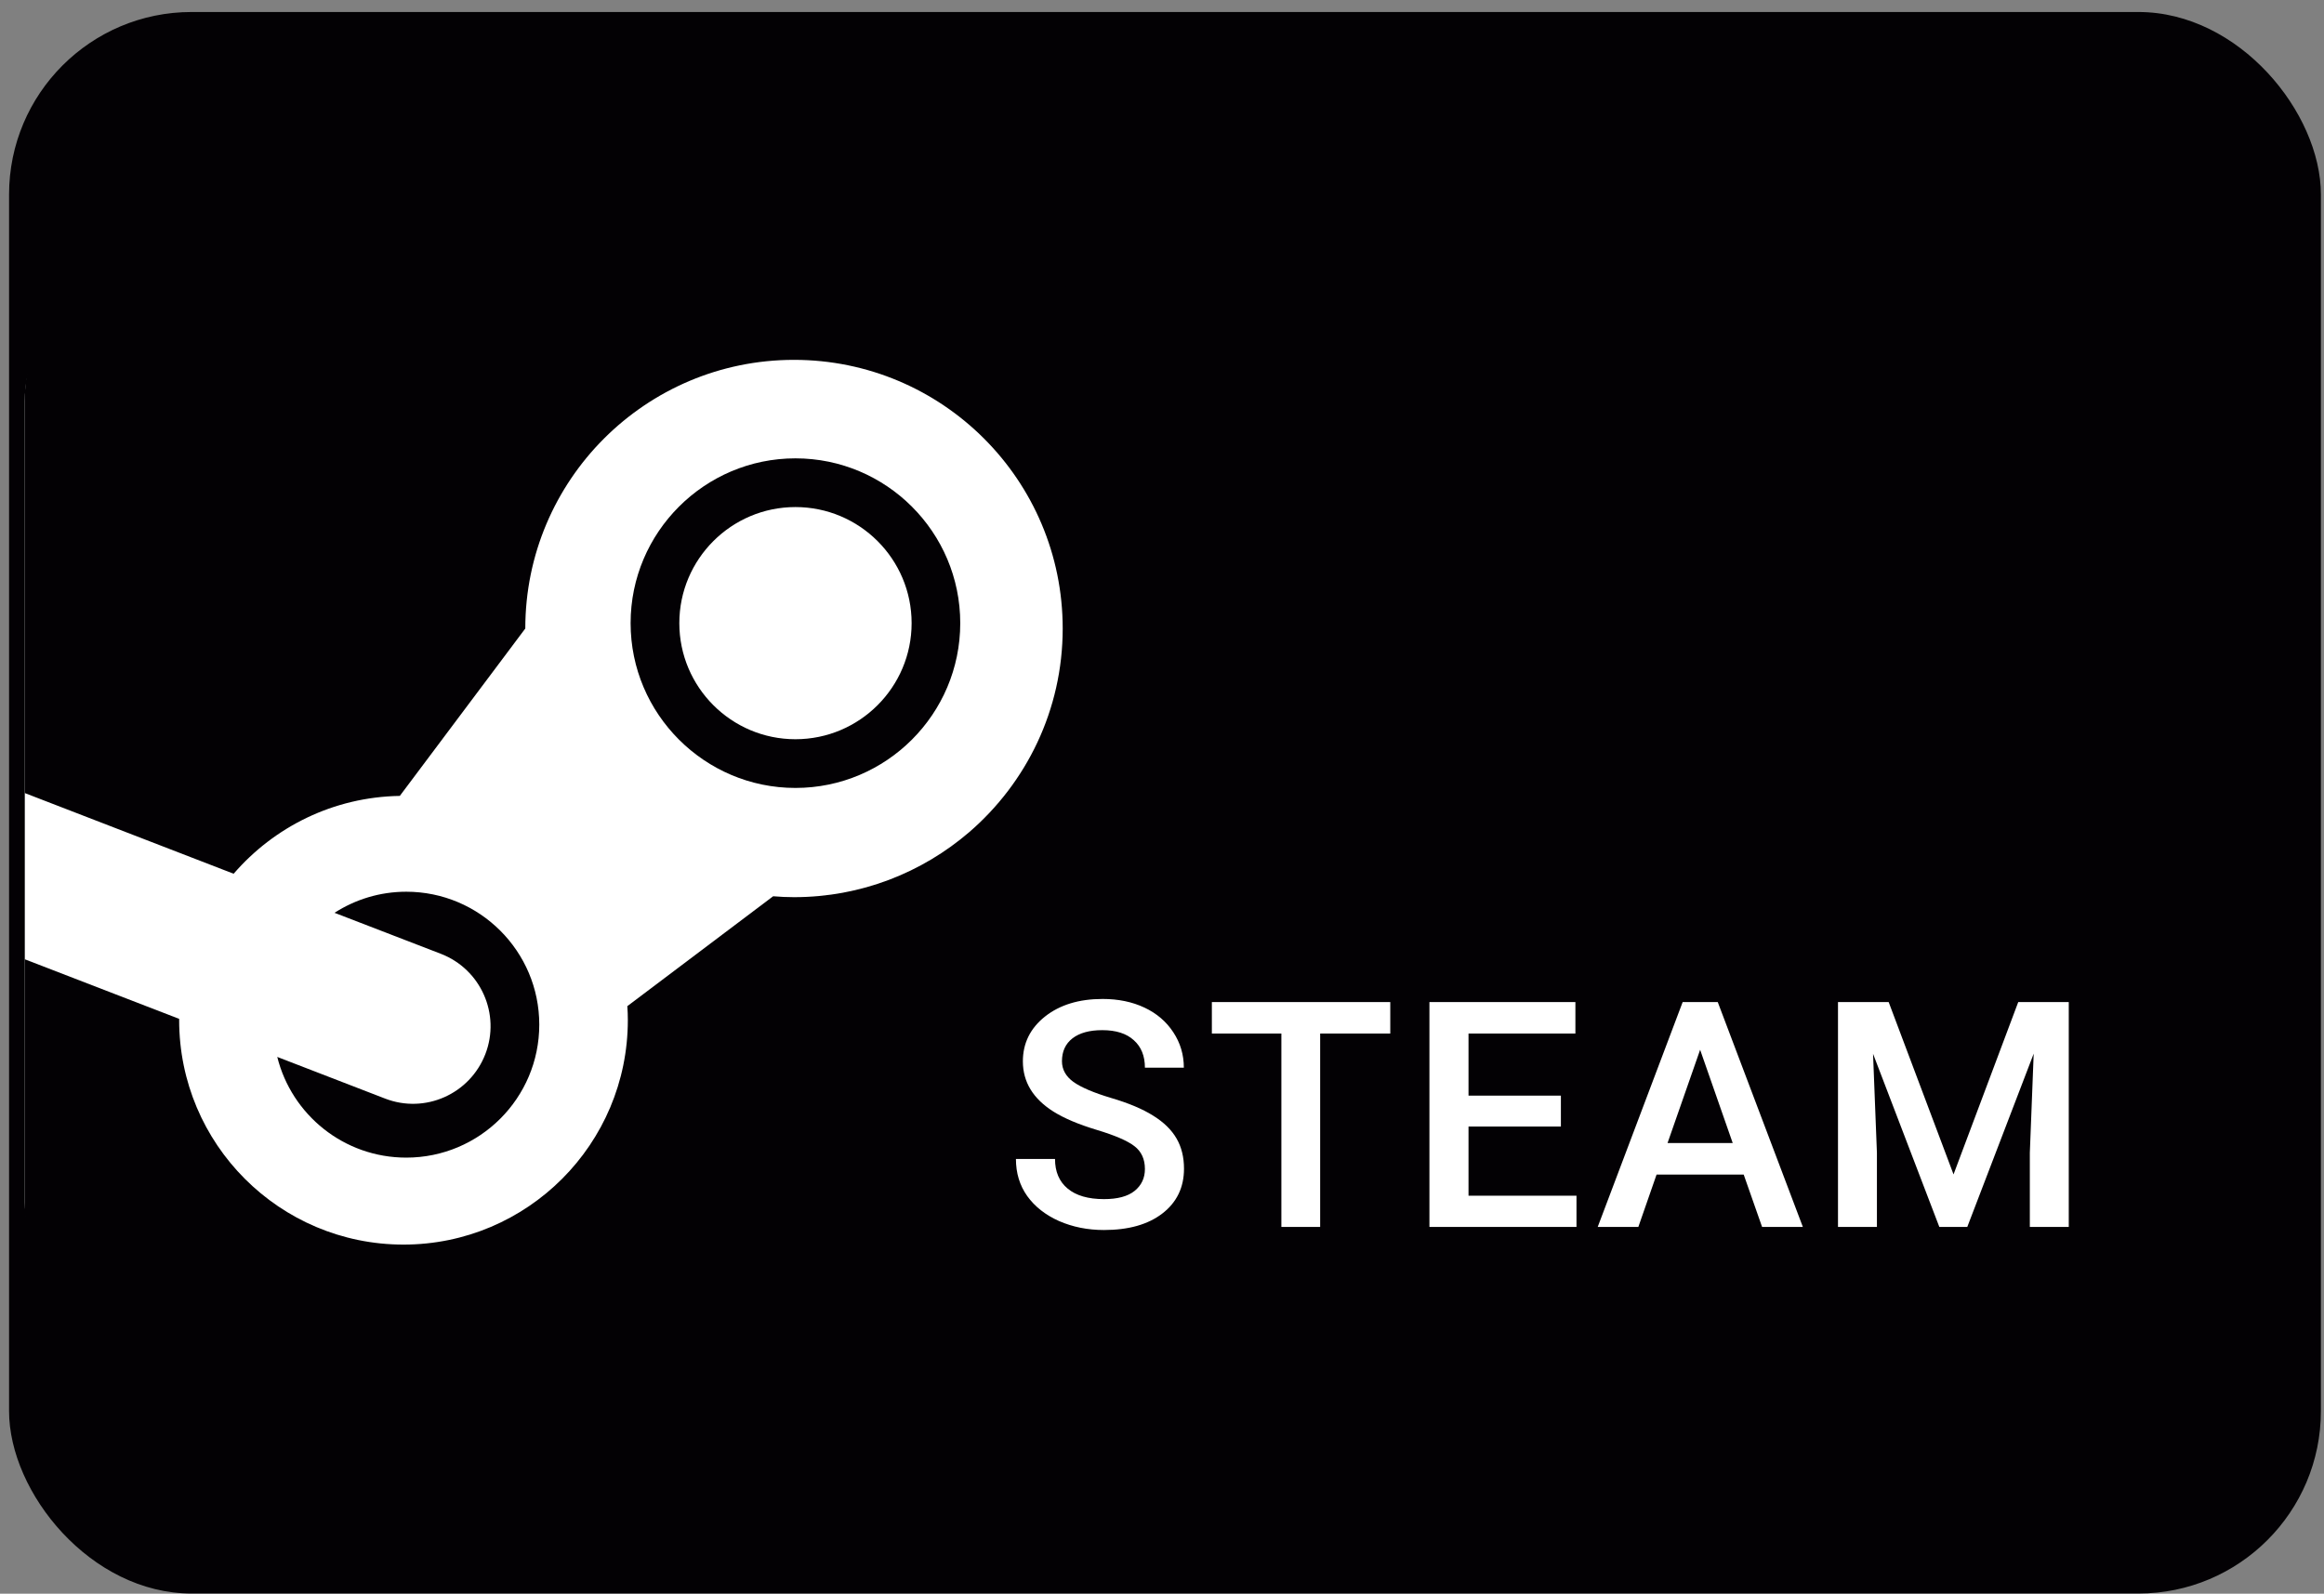
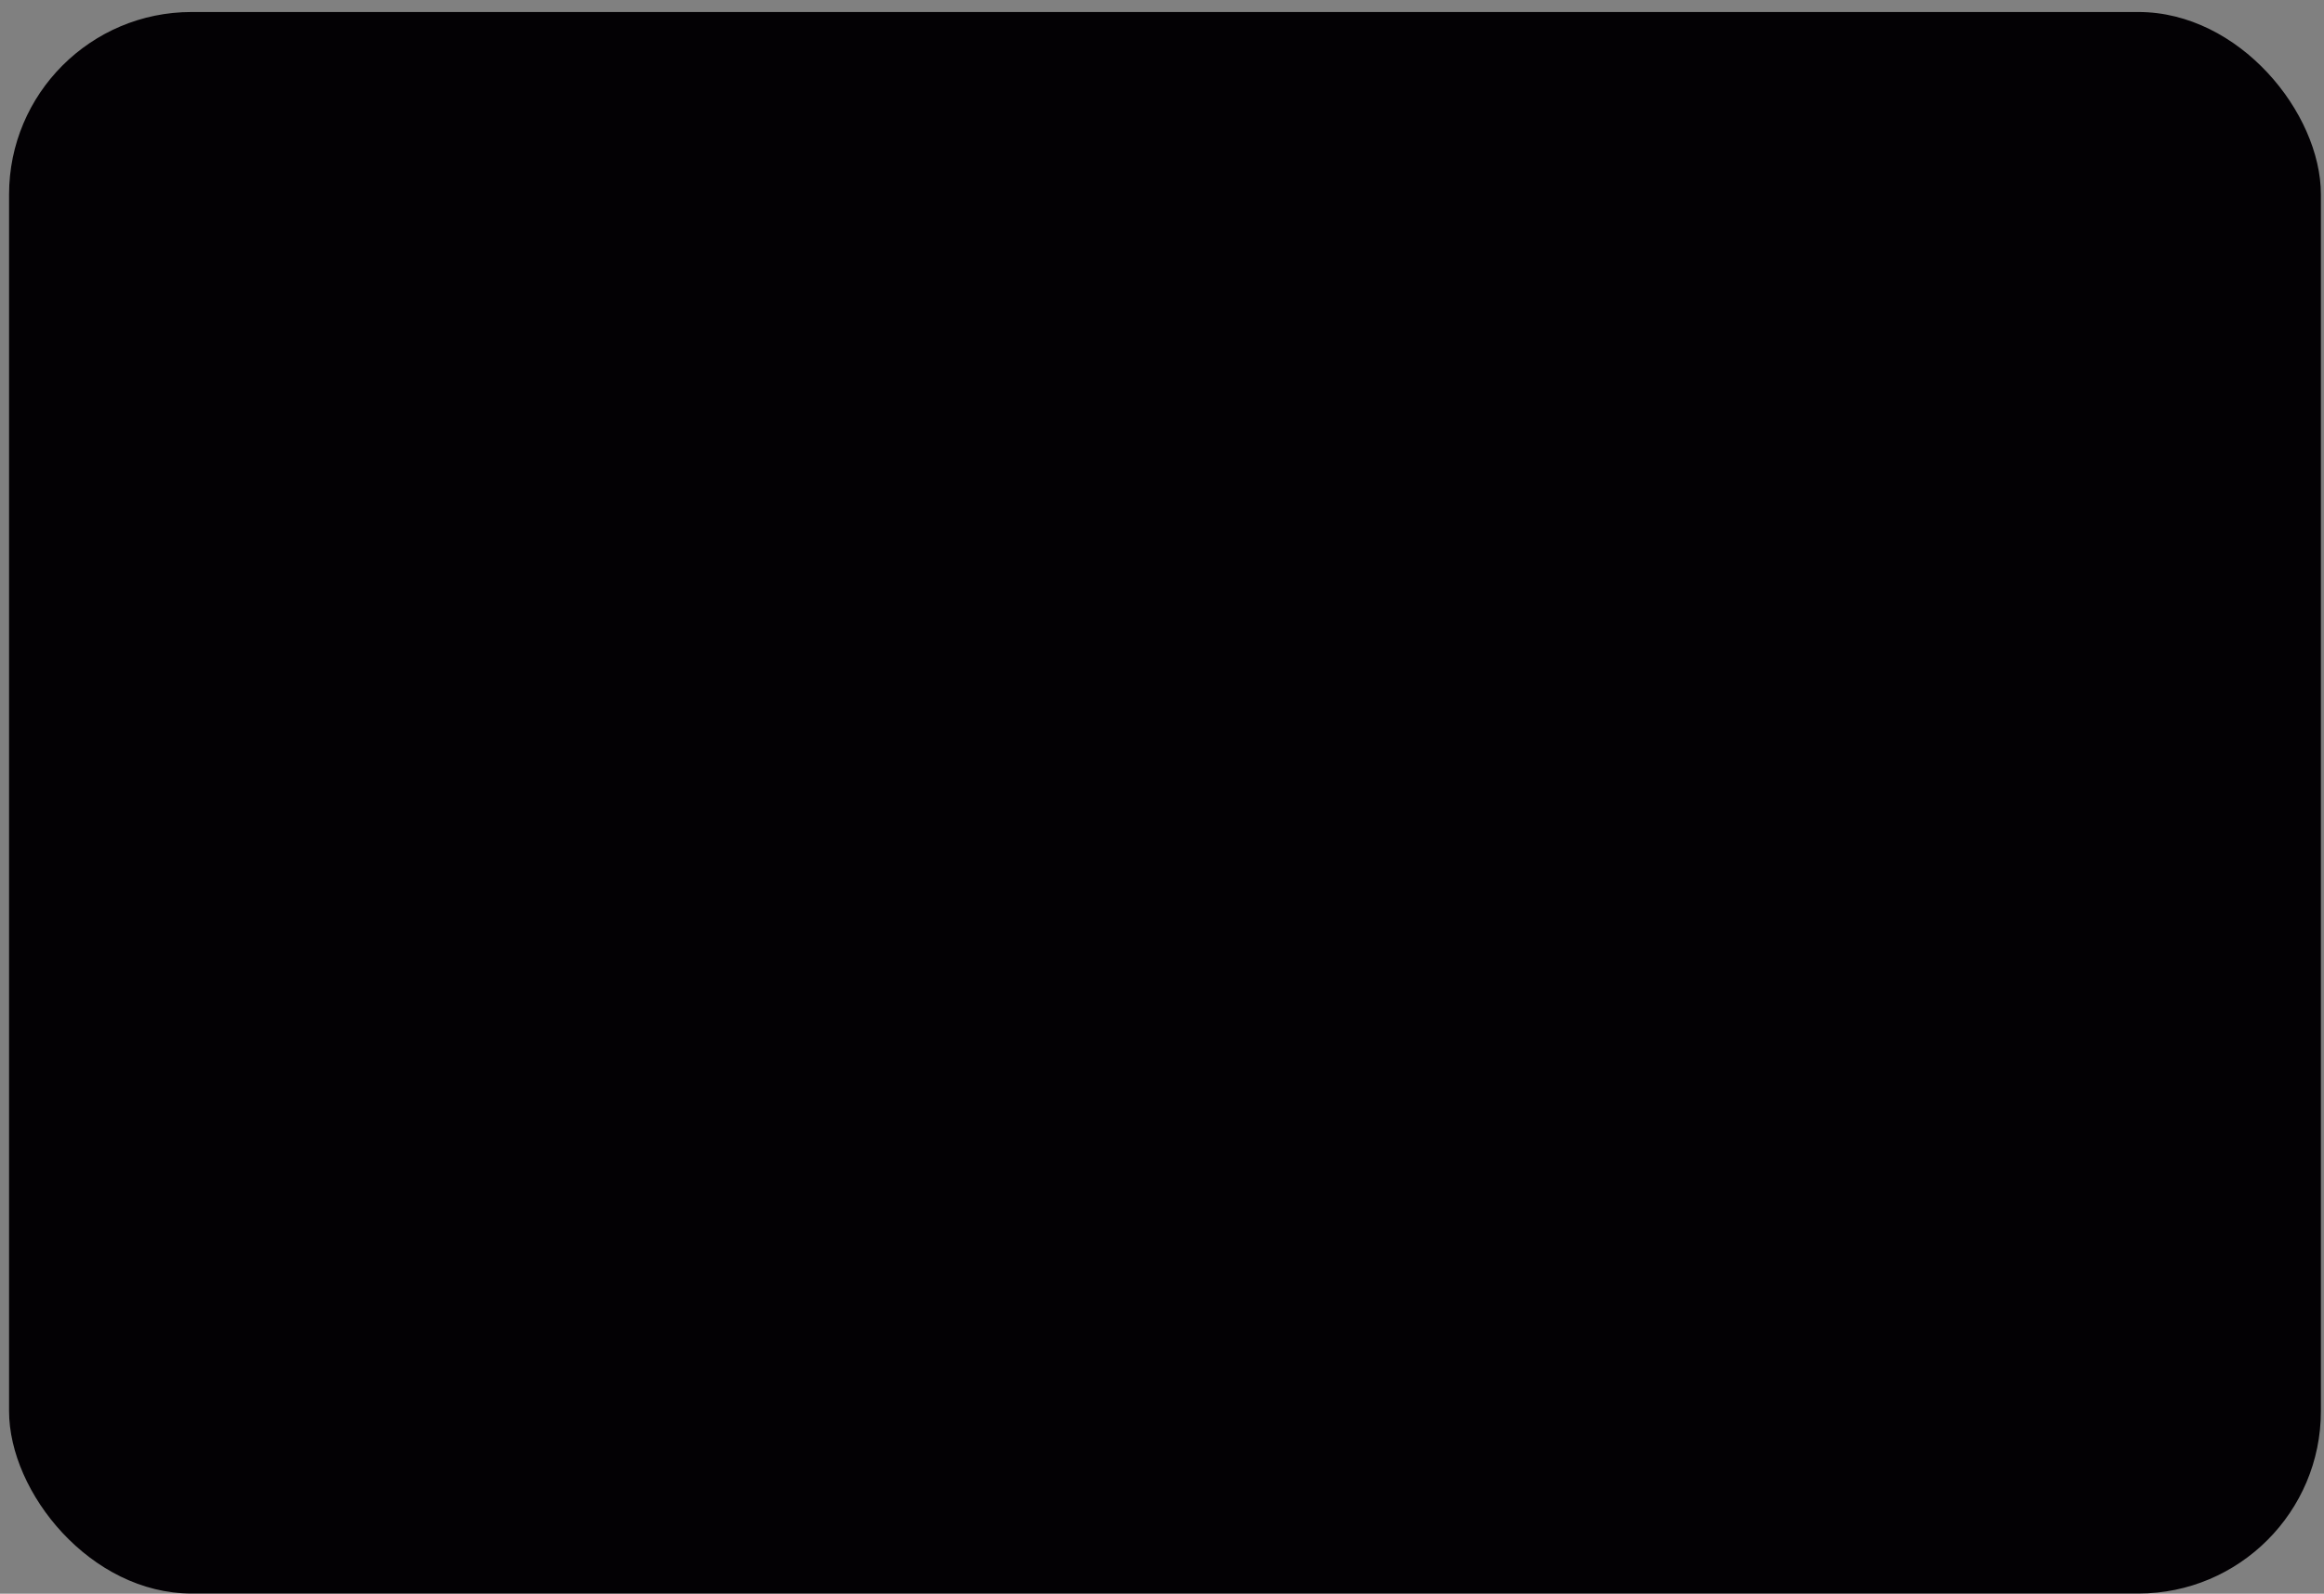
<svg xmlns="http://www.w3.org/2000/svg" width="191" height="131" viewBox="0 0 191 131" fill="none">
  <rect x="0" y="0" width="191" height="131" fill="#808080" stroke="none" />
  <g id="STEAM desk">
    <g id="Frame 41">
      <rect x="0.745" y="0.987" width="190" height="130" rx="15" fill="#030104" />
      <g id="Group 23">
        <g id="Group 21">
-           <rect id="Rectangle 26" x="2.038" y="22.957" width="87.577" height="85.872" rx="10" fill="white" />
          <g id="Group">
            <g id="Group_2">
-               <path id="Vector" d="M31.641 90.299L22.787 86.879C23.97 91.633 28.263 95.156 33.389 95.156C39.422 95.156 44.321 90.264 44.321 84.224C44.321 78.197 39.422 73.299 33.389 73.299C31.215 73.299 29.192 73.939 27.493 75.032L36.237 78.404C39.519 79.676 41.156 83.364 39.89 86.645C38.617 89.934 34.93 91.578 31.641 90.299Z" fill="#030104" />
-               <path id="Vector_2" d="M65.373 64.768C72.844 64.768 78.919 58.693 78.919 51.222C78.919 43.751 72.844 37.676 65.373 37.676C57.908 37.676 51.827 43.751 51.827 51.222C51.827 58.687 57.908 64.768 65.373 64.768ZM65.373 41.68C70.643 41.68 74.922 45.959 74.922 51.222C74.922 56.485 70.643 60.764 65.373 60.764C60.11 60.764 55.831 56.485 55.831 51.222C55.831 45.959 60.11 41.68 65.373 41.68Z" fill="#030104" />
-               <path id="Vector_3" d="M80.239 20.994H13.837C7.315 20.994 2.038 26.277 2.038 32.793V65.189L19.203 71.821C22.526 67.975 27.397 65.512 32.859 65.423L43.172 51.663C43.172 39.466 53.065 29.58 65.255 29.58C77.453 29.58 87.339 39.466 87.339 51.663C87.339 58.357 84.353 64.356 79.648 68.409C75.775 71.731 70.752 73.747 65.255 73.747C64.678 73.747 64.106 73.72 63.542 73.672L51.558 82.705C51.586 83.083 51.599 83.468 51.599 83.853C51.599 94.035 43.344 102.305 33.162 102.305C22.98 102.305 14.724 94.042 14.724 83.853C14.724 83.826 14.724 83.785 14.724 83.75L2.038 78.852V99.181C2.038 105.696 7.322 110.98 13.837 110.98H80.239C86.754 110.98 92.038 105.696 92.038 99.181V32.799C92.038 26.284 86.754 20.994 80.239 20.994Z" fill="#030104" />
-             </g>
+               </g>
          </g>
        </g>
-         <path id="STEAM" d="M94.096 96.091C94.096 95.278 93.808 94.652 93.232 94.212C92.665 93.772 91.637 93.328 90.147 92.879C88.658 92.431 87.473 91.931 86.593 91.381C84.909 90.323 84.066 88.944 84.066 87.242C84.066 85.753 84.671 84.526 85.882 83.561C87.101 82.596 88.679 82.114 90.617 82.114C91.904 82.114 93.05 82.35 94.058 82.824C95.065 83.298 95.856 83.975 96.432 84.856C97.007 85.727 97.295 86.697 97.295 87.763H94.096C94.096 86.798 93.791 86.045 93.182 85.503C92.581 84.953 91.717 84.678 90.592 84.678C89.542 84.678 88.726 84.902 88.142 85.351C87.566 85.799 87.278 86.426 87.278 87.23C87.278 87.907 87.591 88.474 88.218 88.931C88.844 89.379 89.877 89.82 91.315 90.251C92.754 90.674 93.909 91.161 94.781 91.711C95.653 92.253 96.292 92.879 96.698 93.59C97.105 94.293 97.308 95.118 97.308 96.066C97.308 97.606 96.715 98.833 95.53 99.747C94.354 100.653 92.754 101.106 90.731 101.106C89.394 101.106 88.163 100.86 87.037 100.369C85.92 99.87 85.048 99.184 84.422 98.313C83.804 97.441 83.495 96.425 83.495 95.266H86.707C86.707 96.315 87.054 97.128 87.748 97.703C88.442 98.279 89.436 98.567 90.731 98.567C91.849 98.567 92.686 98.342 93.245 97.894C93.812 97.437 94.096 96.836 94.096 96.091ZM114.261 84.957H108.498V100.852H105.311V84.957H99.598V82.367H114.261V84.957ZM128.283 92.6H120.691V98.287H129.565V100.852H117.479V82.367H129.476V84.957H120.691V90.061H128.283V92.6ZM143.307 96.548H136.147L134.649 100.852H131.31L138.292 82.367H141.174L148.169 100.852H144.818L143.307 96.548ZM137.048 93.958H142.405L139.727 86.29L137.048 93.958ZM155.221 82.367L160.553 96.535L165.872 82.367H170.023V100.852H166.824V94.758L167.141 86.608L161.683 100.852H159.385L153.938 86.62L154.256 94.758V100.852H151.057V82.367H155.221Z" fill="white" />
      </g>
    </g>
  </g>
</svg>